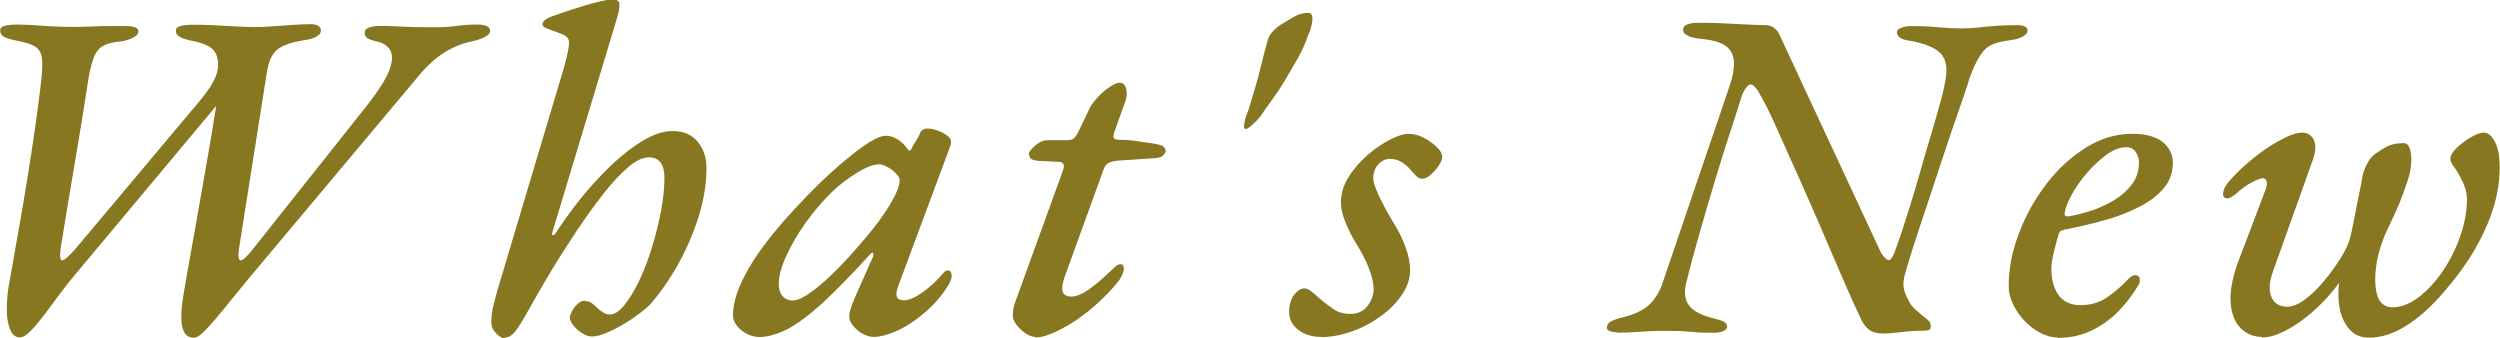
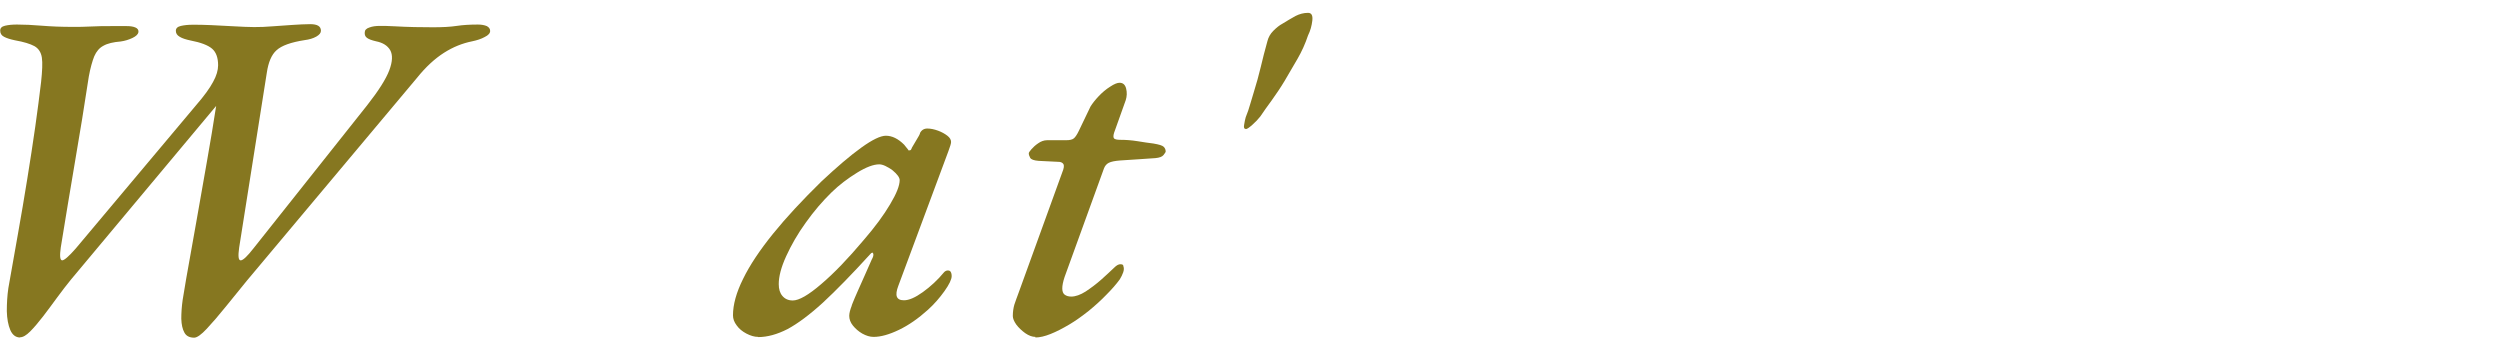
<svg xmlns="http://www.w3.org/2000/svg" id="_レイヤー_2" data-name="レイヤー 2" viewBox="0 0 128.38 17.38">
  <defs>
    <style>
      .cls-1 {
        fill: #867720;
        stroke-width: 0px;
      }
    </style>
  </defs>
  <g id="_1" data-name="1">
    <g>
      <path class="cls-1" d="M1.03,17.33c-.22,0-.39-.13-.5-.38-.11-.26-.17-.58-.18-.97,0-.39.02-.79.08-1.19.16-.9.32-1.82.49-2.77.17-.95.33-1.9.48-2.83.15-.94.29-1.83.41-2.68.12-.85.22-1.62.3-2.3.06-.56.08-.98.04-1.25-.04-.27-.17-.47-.38-.59-.22-.12-.55-.22-1-.3-.24-.05-.43-.11-.56-.18-.14-.07-.2-.18-.2-.32,0-.13.08-.21.25-.25.17-.04.37-.06.61-.06.37,0,.8.02,1.28.06.49.04,1.01.06,1.57.06.3,0,.63,0,.97-.02.34-.02.68-.02,1-.02h.82c.18,0,.32.02.44.07.12.05.17.13.16.24-.02.11-.12.21-.31.3-.19.09-.39.15-.6.18-.38.03-.68.1-.89.22-.21.11-.36.29-.47.54-.1.25-.2.6-.28,1.04-.22,1.46-.46,2.92-.71,4.38-.25,1.46-.49,2.93-.73,4.4-.06.43-.04.65.07.66.11,0,.34-.2.7-.61l6.19-7.37c.4-.46.69-.86.86-1.18.18-.32.26-.61.26-.86,0-.38-.1-.67-.31-.85-.21-.18-.58-.32-1.1-.42-.24-.05-.43-.11-.56-.19-.14-.08-.2-.18-.2-.31s.09-.21.26-.25c.18-.04.38-.06.6-.06.26,0,.58,0,.96.02.38.02.77.04,1.16.06.39.02.74.04,1.04.04s.62-.01.96-.04c.34-.02.67-.05,1-.07.33-.02.64-.04.92-.04.37,0,.55.11.55.34,0,.11-.08.21-.24.3-.16.09-.36.15-.6.18-.7.11-1.18.28-1.44.52-.26.23-.42.62-.5,1.16l-1.42,8.98c-.06.43-.04.65.08.65s.34-.21.66-.62l5.83-7.34c.59-.75.97-1.35,1.14-1.8.17-.45.18-.79.05-1.03-.14-.24-.38-.39-.73-.46-.22-.05-.38-.11-.47-.18s-.12-.16-.11-.28c0-.11.08-.2.24-.25.16-.06.34-.08.53-.08s.45,0,.77.02c.32.02.66.03,1.01.04.35,0,.67.01.96.01.48,0,.88-.02,1.21-.07.33-.05.69-.07,1.09-.07.19,0,.34.03.46.08.11.06.17.14.17.25s-.09.22-.28.31c-.18.1-.4.17-.64.22-.5.1-.98.29-1.45.59-.47.3-.93.72-1.38,1.28l-8.74,10.42c-.35.43-.71.88-1.08,1.33-.37.46-.7.84-.98,1.14s-.5.46-.65.46c-.24,0-.41-.09-.5-.26-.1-.18-.15-.41-.16-.71,0-.3.02-.62.07-.97.06-.35.12-.71.18-1.08.16-.91.33-1.88.52-2.92.18-1.03.36-2.06.54-3.07.18-1.02.34-1.98.48-2.89L3.65,14.35c-.22.27-.46.58-.71.92-.25.34-.49.67-.73.98-.24.31-.46.57-.66.77-.2.2-.37.3-.52.3Z" />
-       <path class="cls-1" d="M25.95,17.38c-.1,0-.2-.04-.31-.12-.11-.08-.21-.18-.29-.3-.08-.12-.12-.25-.12-.4,0-.26.03-.51.08-.76.06-.25.13-.54.23-.88l3.34-11.18c.08-.27.16-.56.23-.85.07-.3.11-.53.11-.71s-.1-.31-.3-.4c-.2-.09-.4-.16-.61-.23-.11-.05-.22-.09-.31-.13-.1-.04-.14-.1-.14-.18,0-.06.03-.13.1-.19.06-.06.2-.14.41-.22.14-.05.36-.12.64-.22.28-.1.58-.19.9-.29.32-.1.61-.18.88-.24.26-.06.44-.1.54-.1s.2,0,.31.02c.11.02.17.1.17.24,0,.16-.02.3-.05.41-.03.11-.06.23-.1.36l-3.29,10.9c-.03.11-.02.17.02.17s.1-.03.14-.1c.66-1.01,1.35-1.91,2.08-2.7.73-.79,1.43-1.42,2.11-1.87.68-.46,1.28-.68,1.81-.68.58,0,1.01.19,1.31.56.3.38.44.82.44,1.33,0,.82-.14,1.66-.41,2.52-.27.86-.63,1.69-1.07,2.47-.44.78-.92,1.46-1.43,2.04-.11.11-.28.26-.52.44-.23.18-.5.36-.8.54-.3.18-.6.33-.9.46-.3.13-.55.19-.76.19-.14,0-.3-.05-.48-.16-.18-.1-.33-.24-.46-.4-.13-.16-.19-.3-.19-.41,0-.08.04-.19.11-.32.07-.14.16-.26.28-.37.11-.11.22-.17.34-.17.14,0,.27.03.37.1.1.06.2.14.28.24.11.1.22.18.32.25.1.07.23.11.37.11.22,0,.47-.16.73-.48.26-.32.52-.74.77-1.27.25-.53.47-1.1.66-1.73.19-.62.34-1.24.46-1.86.11-.62.17-1.17.17-1.67,0-.34-.06-.6-.19-.78-.13-.18-.33-.28-.6-.28-.32,0-.68.17-1.07.5-.39.34-.81.78-1.25,1.34-.44.56-.88,1.17-1.32,1.82-.44.66-.85,1.3-1.24,1.93-.38.63-.71,1.19-.98,1.67-.37.67-.66,1.17-.88,1.5-.22.33-.43.49-.64.49Z" />
      <path class="cls-1" d="M38.93,17.3c-.19,0-.39-.06-.6-.17-.21-.11-.38-.25-.5-.42-.13-.17-.19-.34-.19-.52,0-.54.17-1.17.52-1.87.34-.7.86-1.48,1.54-2.32.68-.84,1.51-1.73,2.48-2.68.8-.75,1.48-1.33,2.05-1.74.57-.41.99-.61,1.26-.61.32,0,.63.15.94.46.18.22.26.33.25.31,0-.02,0-.02.01-.02.03,0,.06,0,.08-.02.02-.02.04-.06.06-.12.19-.32.31-.52.36-.61.05-.09.06-.13.05-.13.08-.16.21-.24.38-.24s.36.04.55.11c.19.07.35.16.48.26.13.1.19.21.19.32,0,.08-.05.24-.14.48l-2.57,6.91c-.19.5-.1.74.29.74.26,0,.58-.14.97-.42.39-.28.76-.62,1.09-1.02.03-.03.06-.06.1-.07.03-.02.06-.02.1-.02.06,0,.11.02.14.07.03.05.05.12.05.22,0,.16-.12.42-.37.77-.25.35-.53.67-.85.96-.5.45-.99.79-1.49,1.03-.5.24-.93.36-1.3.36-.19,0-.38-.06-.58-.17-.19-.11-.35-.25-.48-.41-.13-.16-.19-.33-.19-.5,0-.14.05-.33.14-.55-.03.06-.02.02.04-.12.06-.14.14-.35.26-.61.12-.26.24-.54.37-.83.13-.29.24-.54.34-.77.08-.14.11-.25.08-.32-.02-.07-.08-.06-.16.04-.93,1.02-1.74,1.85-2.42,2.48-.69.63-1.3,1.08-1.82,1.36-.53.27-1.03.41-1.51.41ZM40.71,15.43c.32,0,.81-.28,1.46-.84.66-.56,1.38-1.31,2.18-2.26.58-.67,1.03-1.28,1.36-1.84.33-.55.49-.96.49-1.24,0-.13-.12-.3-.36-.5-.13-.1-.26-.17-.38-.23-.13-.06-.23-.08-.31-.08-.29,0-.67.14-1.14.43-.47.29-.91.62-1.31,1.01-.46.45-.9.96-1.32,1.55-.42.58-.75,1.16-1.01,1.73-.26.57-.38,1.04-.38,1.43,0,.26.06.46.19.61.13.15.3.23.53.23Z" />
      <path class="cls-1" d="M53.17,17.3c-.16,0-.33-.06-.52-.19-.18-.13-.34-.28-.46-.44-.12-.17-.18-.32-.18-.44,0-.22.03-.42.08-.59.06-.17.13-.38.23-.64l2.28-6.29c.05-.16.04-.27-.02-.32-.06-.06-.14-.08-.24-.08l-1.01-.05c-.24-.02-.38-.07-.43-.16-.05-.09-.07-.16-.07-.23,0-.03.04-.1.13-.2.09-.1.2-.21.35-.31.14-.1.3-.16.46-.16h.98c.19,0,.32-.03.4-.1.07-.06.16-.19.25-.38l.6-1.25c.1-.16.24-.34.42-.53.18-.19.38-.36.59-.49.21-.14.37-.2.48-.2.18,0,.29.1.34.3.05.2.04.4-.02.59l-.6,1.68c-.05.16-.04.26.01.3.06.04.16.06.3.06.29,0,.58.02.89.07.3.05.58.09.82.12.29.05.46.1.53.17.06.06.1.14.1.24,0,.03-.04.09-.11.18-.07.09-.21.14-.42.16-.3.02-.6.04-.88.06-.28.02-.59.04-.92.06-.27.02-.47.06-.59.12-.12.06-.2.16-.25.29l-2.02,5.57c-.08.24-.12.44-.12.59s.04.26.12.32c.08.06.19.1.34.1.22,0,.47-.09.74-.26.27-.18.54-.38.8-.61.26-.23.48-.44.66-.61.13-.13.24-.19.34-.18.1,0,.14.04.14.11.03.08.03.18-.01.3-.04.12-.1.24-.18.37-.19.26-.42.52-.7.8-.27.28-.57.55-.9.82-.33.26-.66.5-1,.7-.34.2-.65.36-.95.48-.3.12-.56.18-.78.18Z" />
      <path class="cls-1" d="M63.97,6.62c-.08,0-.11-.07-.08-.22.02-.14.05-.27.08-.38.1-.24.17-.46.23-.67.06-.21.12-.41.18-.6.14-.45.26-.88.36-1.3.1-.42.21-.86.34-1.32.05-.21.15-.39.31-.55.16-.16.31-.28.46-.36.26-.16.48-.29.68-.4.2-.1.41-.16.64-.16.18,0,.25.13.22.4-.03.26-.1.52-.22.76-.14.42-.32.82-.54,1.2-.22.38-.44.76-.66,1.13-.22.37-.45.7-.67,1.01-.22.3-.42.58-.58.82-.11.14-.25.29-.41.43-.16.14-.27.22-.34.22Z" />
-       <path class="cls-1" d="M67.83,17.3c-.46,0-.85-.12-1.16-.36-.31-.24-.47-.54-.47-.91s.09-.68.26-.9c.18-.22.35-.32.53-.32.11,0,.24.06.37.17.14.11.28.24.44.38.19.16.41.33.66.5.25.18.54.26.88.26.37,0,.66-.13.86-.38.21-.26.32-.54.34-.86,0-.32-.08-.68-.24-1.09-.16-.41-.36-.8-.6-1.19-.24-.38-.44-.77-.6-1.16-.16-.39-.24-.74-.24-1.04,0-.46.13-.9.4-1.32.26-.42.59-.79.98-1.13.39-.34.78-.6,1.16-.79.38-.19.69-.29.91-.29.29,0,.56.07.83.22.26.14.48.3.66.48.18.18.26.34.26.48,0,.13-.06.28-.18.46-.12.18-.26.33-.42.47-.16.14-.3.2-.43.2-.11,0-.22-.05-.32-.16-.1-.1-.21-.22-.32-.35-.11-.13-.25-.24-.42-.35-.17-.1-.36-.16-.59-.16-.24,0-.44.1-.61.29-.17.19-.25.43-.25.72,0,.13.05.32.16.58.1.26.23.52.37.79.14.27.29.53.43.77.27.42.5.85.67,1.31.18.46.26.88.26,1.26,0,.43-.14.85-.42,1.26-.28.41-.64.78-1.09,1.1-.45.33-.94.59-1.48.78-.54.19-1.07.29-1.6.29Z" />
-       <path class="cls-1" d="M83.05,17.06c-.16,0-.29-.02-.4-.06-.1-.04-.15-.12-.13-.23.02-.11.08-.2.19-.26.11-.06.29-.13.53-.19.67-.16,1.16-.39,1.46-.68.3-.3.53-.66.67-1.09l3.43-10.08c.18-.51.26-.94.24-1.3-.02-.35-.16-.62-.43-.82-.27-.19-.71-.31-1.32-.36-.26-.03-.46-.08-.62-.16-.16-.07-.24-.17-.24-.3,0-.14.08-.24.25-.29.17-.05.3-.07.4-.07.42,0,.83,0,1.25.02.42.02.82.04,1.22.06.4.02.77.04,1.1.04.16,0,.3.04.42.12.12.08.21.18.28.31l5.23,11.23c.03.06.09.15.18.25.09.1.16.16.23.16.1,0,.2-.14.31-.43.06-.16.16-.44.3-.85.14-.41.29-.9.47-1.46.18-.57.36-1.17.54-1.81.18-.64.36-1.26.54-1.85.18-.59.33-1.12.46-1.6.13-.47.22-.83.26-1.07.16-.72.09-1.24-.22-1.55-.3-.31-.86-.53-1.66-.66-.38-.06-.58-.21-.58-.43,0-.1.08-.17.25-.23.17-.06.33-.08.49-.08.5,0,.96.02,1.39.06.43.04.84.06,1.22.06.32,0,.61-.02.86-.05.26-.03.54-.06.85-.08.31-.02.68-.04,1.12-.04.35,0,.53.1.53.29,0,.11-.08.21-.25.3-.17.09-.37.15-.61.18-.4.05-.72.12-.96.23-.24.1-.44.29-.61.55-.17.26-.35.64-.54,1.14-.05.18-.15.5-.31.96-.16.46-.35,1.02-.58,1.68-.22.66-.46,1.35-.7,2.09-.24.74-.48,1.45-.71,2.14-.23.69-.44,1.31-.61,1.86-.18.55-.3.96-.38,1.24-.1.32-.13.58-.11.77.02.19.1.41.23.65.08.19.19.35.32.47.14.12.27.24.4.35.13.1.24.18.32.26.09.08.13.18.13.31,0,.1-.03.16-.08.18-.06.02-.12.04-.2.04-.34,0-.63.01-.89.04-.26.02-.48.05-.67.07-.19.02-.38.04-.58.04-.32,0-.57-.06-.74-.19-.18-.13-.34-.35-.48-.67-.24-.51-.5-1.09-.78-1.73-.28-.64-.57-1.32-.88-2.04-.3-.72-.62-1.44-.94-2.17-.32-.73-.63-1.43-.94-2.11-.3-.68-.59-1.31-.85-1.9-.26-.58-.52-1.08-.76-1.5-.06-.13-.14-.24-.23-.34-.09-.1-.16-.14-.23-.14-.08,0-.17.07-.26.2-.1.14-.18.31-.24.52-.18.58-.39,1.24-.64,2-.25.76-.5,1.57-.76,2.44-.26.86-.51,1.73-.76,2.6-.25.87-.47,1.69-.66,2.46-.11.5-.05.88.18,1.16.23.28.66.49,1.28.64.21.05.37.1.48.16.11.06.17.15.17.28-.02.1-.1.17-.24.22-.14.05-.3.07-.48.07-.42,0-.75-.01-1-.04-.25-.02-.47-.04-.67-.05-.2,0-.43-.01-.68-.01-.34,0-.65,0-.95.02-.3.02-.58.03-.84.05-.26.02-.54.02-.83.02Z" />
-       <path class="cls-1" d="M105.67,17.33c-.37,0-.75-.13-1.14-.38-.39-.26-.72-.59-.98-1.01-.26-.42-.4-.83-.4-1.25,0-.88.17-1.78.52-2.69.34-.91.81-1.76,1.4-2.53.59-.78,1.27-1.4,2.03-1.88.76-.48,1.56-.72,2.39-.72.69,0,1.21.14,1.56.42.35.28.53.64.53,1.07,0,.51-.16.96-.49,1.33-.33.38-.76.7-1.31.97-.54.27-1.14.5-1.79.67-.65.18-1.3.33-1.96.46-.08.02-.14.04-.19.06-.05.02-.09.08-.12.16-.08.27-.16.57-.24.89-.08.32-.13.62-.14.89,0,.56.12,1.01.37,1.36.25.34.62.52,1.12.52.53,0,.98-.13,1.37-.4.38-.26.73-.56,1.03-.88.16-.18.3-.26.41-.26.16,0,.24.08.24.24v.12s-.02.09-.05.12c-.32.54-.69,1.02-1.1,1.43-.42.41-.88.73-1.38.96-.5.23-1.06.35-1.67.35ZM106.2,11.11c.24-.03.56-.1.96-.22.4-.11.8-.28,1.21-.5.41-.22.76-.5,1.04-.84.29-.34.43-.74.43-1.22,0-.19-.06-.37-.17-.53-.11-.16-.27-.24-.48-.24-.32,0-.66.13-1.01.38-.35.26-.69.57-1.01.94-.32.37-.58.74-.79,1.13-.21.38-.33.7-.36.96,0,.11.06.16.17.14Z" />
-       <path class="cls-1" d="M116.16,17.3c-.42,0-.78-.14-1.08-.43-.3-.29-.48-.72-.53-1.28-.05-.57.07-1.26.36-2.08l1.42-3.74c.08-.22.1-.38.06-.48-.04-.1-.11-.14-.2-.14s-.28.07-.56.22c-.28.14-.55.34-.8.58-.08.06-.16.12-.25.17-.09.05-.15.07-.18.07-.16,0-.24-.07-.24-.22,0-.08.02-.17.06-.28.04-.1.14-.25.3-.44.29-.32.6-.63.95-.92.34-.3.69-.56,1.03-.78.34-.22.67-.4.97-.54.3-.14.56-.2.77-.2.16,0,.3.05.42.16.12.1.2.26.23.46.03.2-.02.48-.14.83l-2.04,5.71c-.19.54-.21.98-.06,1.3.15.32.42.48.8.48.27,0,.58-.12.91-.37.34-.25.66-.56.98-.95.32-.38.6-.77.84-1.15.24-.38.4-.71.48-.98.05-.18.1-.41.16-.7.06-.29.12-.6.18-.92.06-.33.13-.64.19-.95.06-.3.11-.55.14-.74.05-.19.12-.39.23-.59.1-.2.23-.36.37-.47.22-.16.44-.3.65-.41.21-.11.5-.17.86-.17.14,0,.25.1.31.29.06.19.09.44.07.73-.02.3-.08.6-.19.92-.18.54-.36,1.04-.56,1.48-.2.44-.38.83-.54,1.16-.13.29-.24.6-.34.94s-.15.61-.17.82c-.08.62-.06,1.13.07,1.51.13.38.38.58.77.58.43,0,.87-.17,1.32-.5.45-.34.86-.78,1.24-1.33s.68-1.15.91-1.8c.23-.65.35-1.28.35-1.91,0-.22-.03-.43-.1-.61-.06-.18-.14-.36-.24-.54-.11-.21-.22-.39-.34-.54-.11-.15-.17-.28-.17-.4,0-.16.11-.34.32-.55.22-.21.46-.39.73-.55.27-.16.5-.24.67-.24.21,0,.4.15.56.46.17.3.25.75.25,1.34,0,.7-.11,1.41-.34,2.12-.22.71-.55,1.42-.97,2.14-.42.71-.94,1.42-1.55,2.12-.64.75-1.29,1.33-1.94,1.74-.66.41-1.29.61-1.9.61-.46,0-.83-.17-1.09-.52-.26-.34-.42-.78-.47-1.31-.05-.53,0-1.08.14-1.66l.19.22c-.38.59-.83,1.14-1.34,1.63-.51.5-1.03.89-1.56,1.19-.53.3-.99.44-1.39.44Z" />
    </g>
  </g>
</svg>